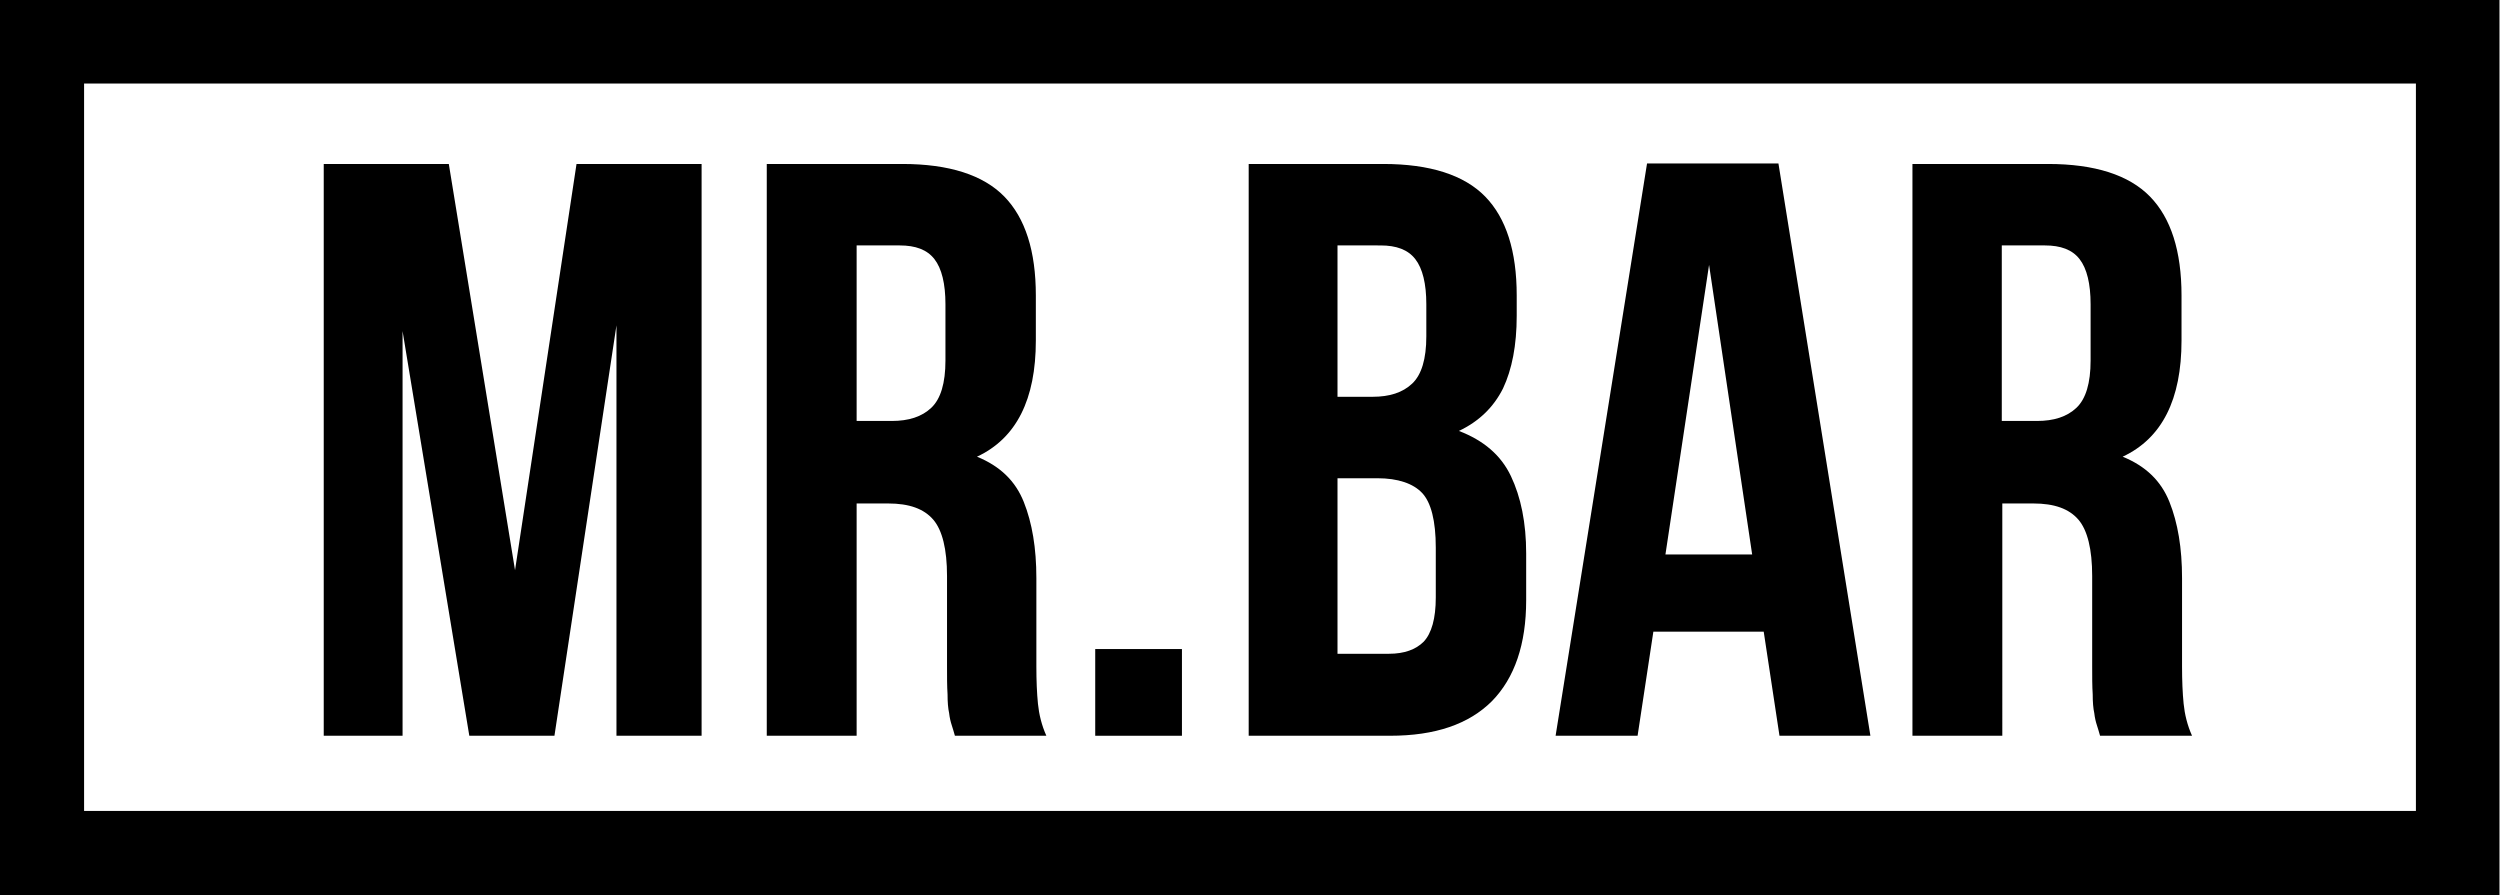
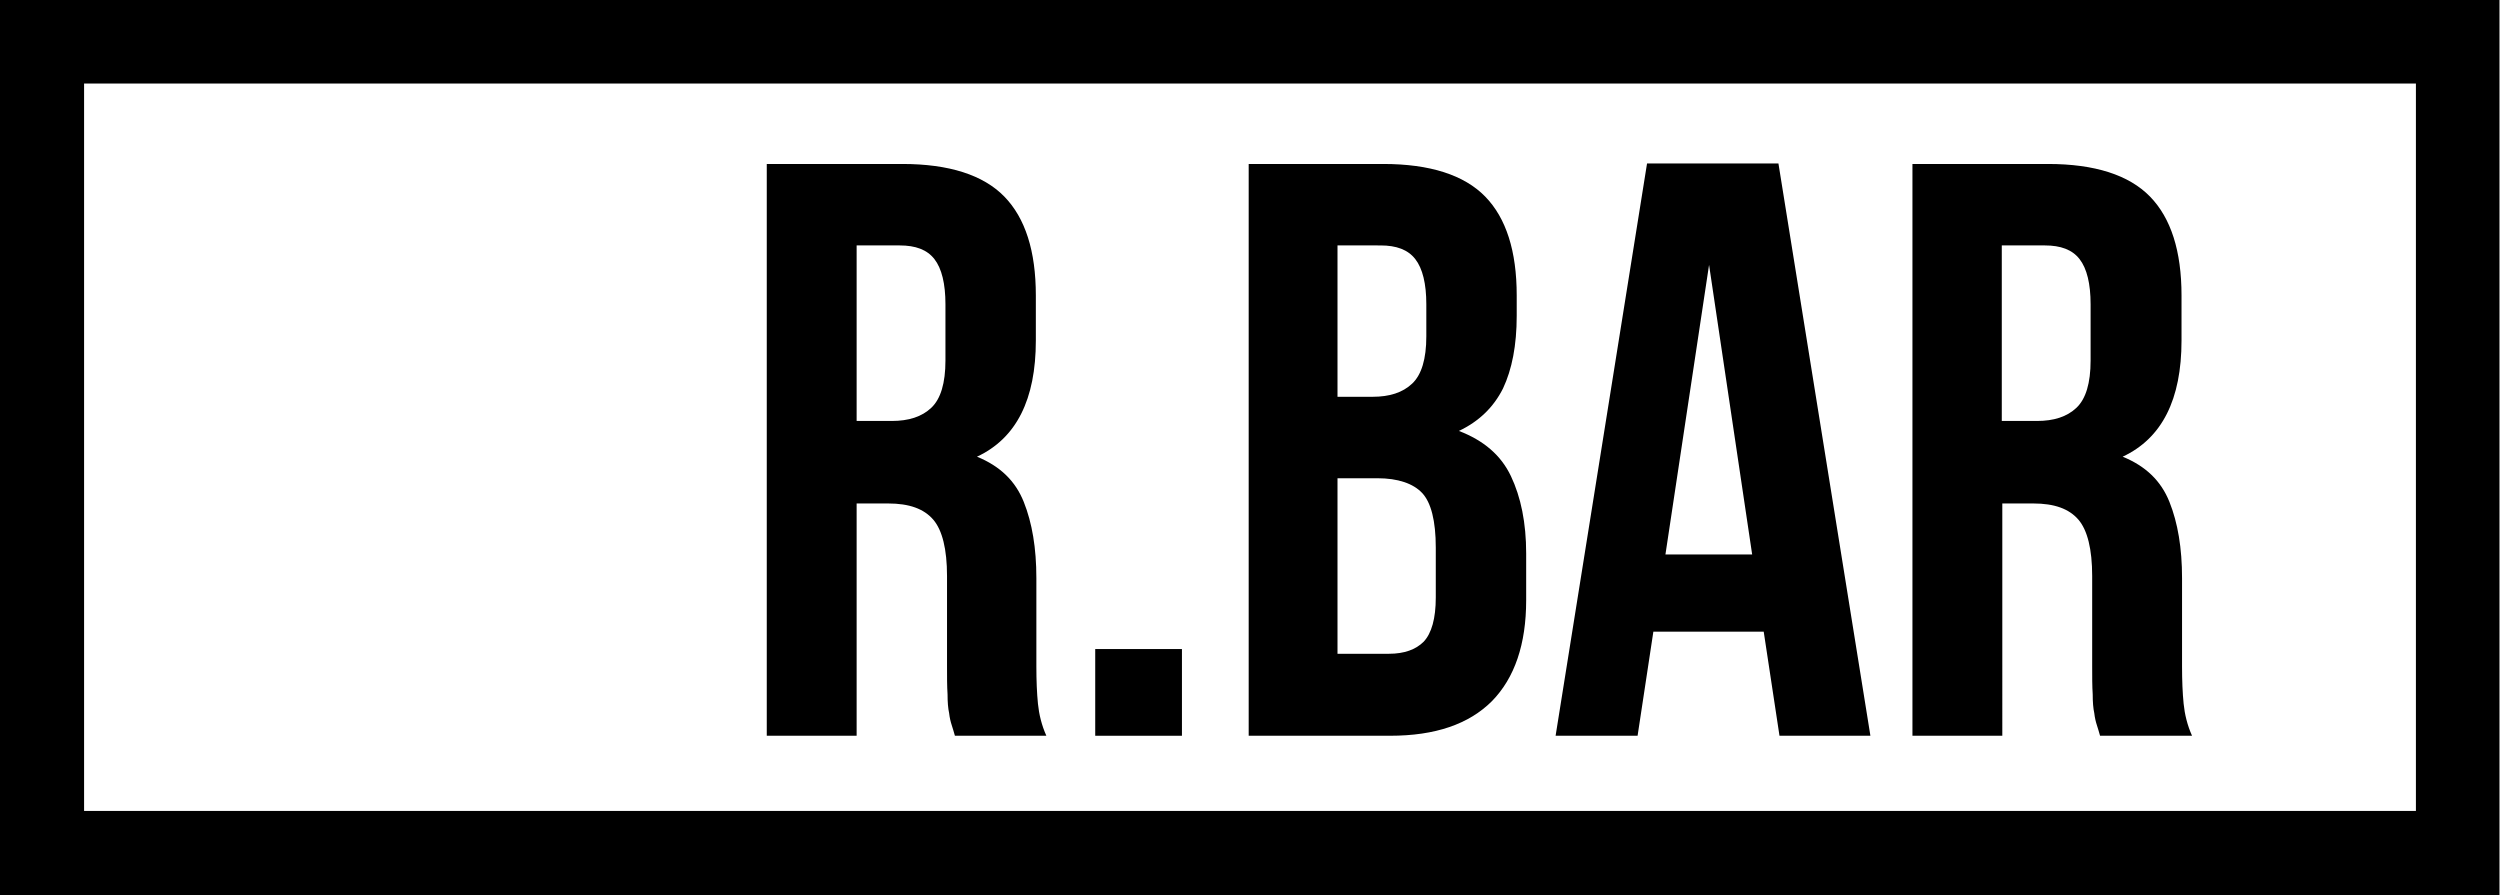
<svg xmlns="http://www.w3.org/2000/svg" version="1.1" id="Шар_1" x="0px" y="0px" viewBox="0 0 475.7 170.3" style="enable-background:new 0 0 475.7 170.3;" xml:space="preserve">
  <style type="text/css">
	.st0{enable-background:new    ;}
</style>
  <g>
    <path d="M459.7,15.9v138.4H16V15.9H459.7 M475.7,0H0v170.3h475.6V0H475.7z" />
  </g>
  <g class="st0">
-     <path d="M98,108.5l11.7-77.3h23.8V140h-16.2V61.9L105.5,140H89.3L76.6,63v77H61.6V31.2h23.8L98,108.5z" />
    <path d="M181.7,140c-0.2-0.7-0.4-1.4-0.6-2c-0.2-0.6-0.4-1.4-0.5-2.3c-0.2-0.9-0.3-2.1-0.3-3.6c-0.1-1.5-0.1-3.3-0.1-5.4v-17.1   c0-5.1-0.9-8.7-2.6-10.7c-1.8-2.1-4.6-3.1-8.6-3.1H163V140h-17.1V31.2h25.8c8.9,0,15.4,2.1,19.4,6.2c4,4.1,6,10.4,6,18.8v8.6   c0,11.2-3.7,18.6-11.2,22.1c4.4,1.8,7.3,4.6,8.9,8.6c1.6,4,2.4,8.8,2.4,14.5v16.8c0,2.7,0.1,5.1,0.3,7.1c0.2,2,0.7,4.1,1.6,6.1   H181.7z M163,46.7v33.4h6.7c3.2,0,5.7-0.8,7.5-2.5c1.8-1.7,2.7-4.7,2.7-9V57.9c0-3.9-0.7-6.8-2.1-8.6c-1.4-1.8-3.6-2.6-6.6-2.6H163   z" />
    <path d="M224.9,123.5V140h-16.5v-16.5H224.9z" />
    <path d="M263.2,31.2c8.9,0,15.4,2.1,19.4,6.2c4,4.1,6,10.4,6,18.8v3.9c0,5.6-0.9,10.2-2.6,13.8c-1.8,3.6-4.6,6.3-8.4,8.1   c4.7,1.8,8,4.6,9.9,8.6c1.9,4,2.9,8.9,2.9,14.7v8.9c0,8.4-2.2,14.8-6.5,19.2c-4.4,4.4-10.8,6.6-19.4,6.6h-26.9V31.2H263.2z    M254.5,46.7v28.8h6.7c3.2,0,5.7-0.8,7.5-2.5c1.8-1.7,2.7-4.7,2.7-9v-6.1c0-3.9-0.7-6.8-2.1-8.6c-1.4-1.8-3.6-2.6-6.6-2.6H254.5z    M254.5,91v33.4h9.8c2.9,0,5.1-0.8,6.6-2.3c1.5-1.6,2.3-4.4,2.3-8.4v-9.5c0-5.1-0.9-8.6-2.6-10.4S266,91,262.1,91H254.5z" />
    <path d="M355.9,140h-17.3l-3-19.8h-21l-3,19.8H296l17.4-108.9h25L355.9,140z M316.9,105.5h16.5l-8.2-55.1L316.9,105.5z" />
    <path d="M399.6,140c-0.2-0.7-0.4-1.4-0.6-2c-0.2-0.6-0.4-1.4-0.5-2.3c-0.2-0.9-0.3-2.1-0.3-3.6c-0.1-1.5-0.1-3.3-0.1-5.4v-17.1   c0-5.1-0.9-8.7-2.6-10.7c-1.8-2.1-4.6-3.1-8.6-3.1h-5.9V140h-17.1V31.2h25.8c8.9,0,15.4,2.1,19.4,6.2c4,4.1,6,10.4,6,18.8v8.6   c0,11.2-3.7,18.6-11.2,22.1c4.4,1.8,7.3,4.6,8.9,8.6c1.6,4,2.4,8.8,2.4,14.5v16.8c0,2.7,0.1,5.1,0.3,7.1c0.2,2,0.7,4.1,1.6,6.1   H399.6z M380.9,46.7v33.4h6.7c3.2,0,5.7-0.8,7.5-2.5c1.8-1.7,2.7-4.7,2.7-9V57.9c0-3.9-0.7-6.8-2.1-8.6c-1.4-1.8-3.6-2.6-6.6-2.6   H380.9z" />
  </g>
</svg>